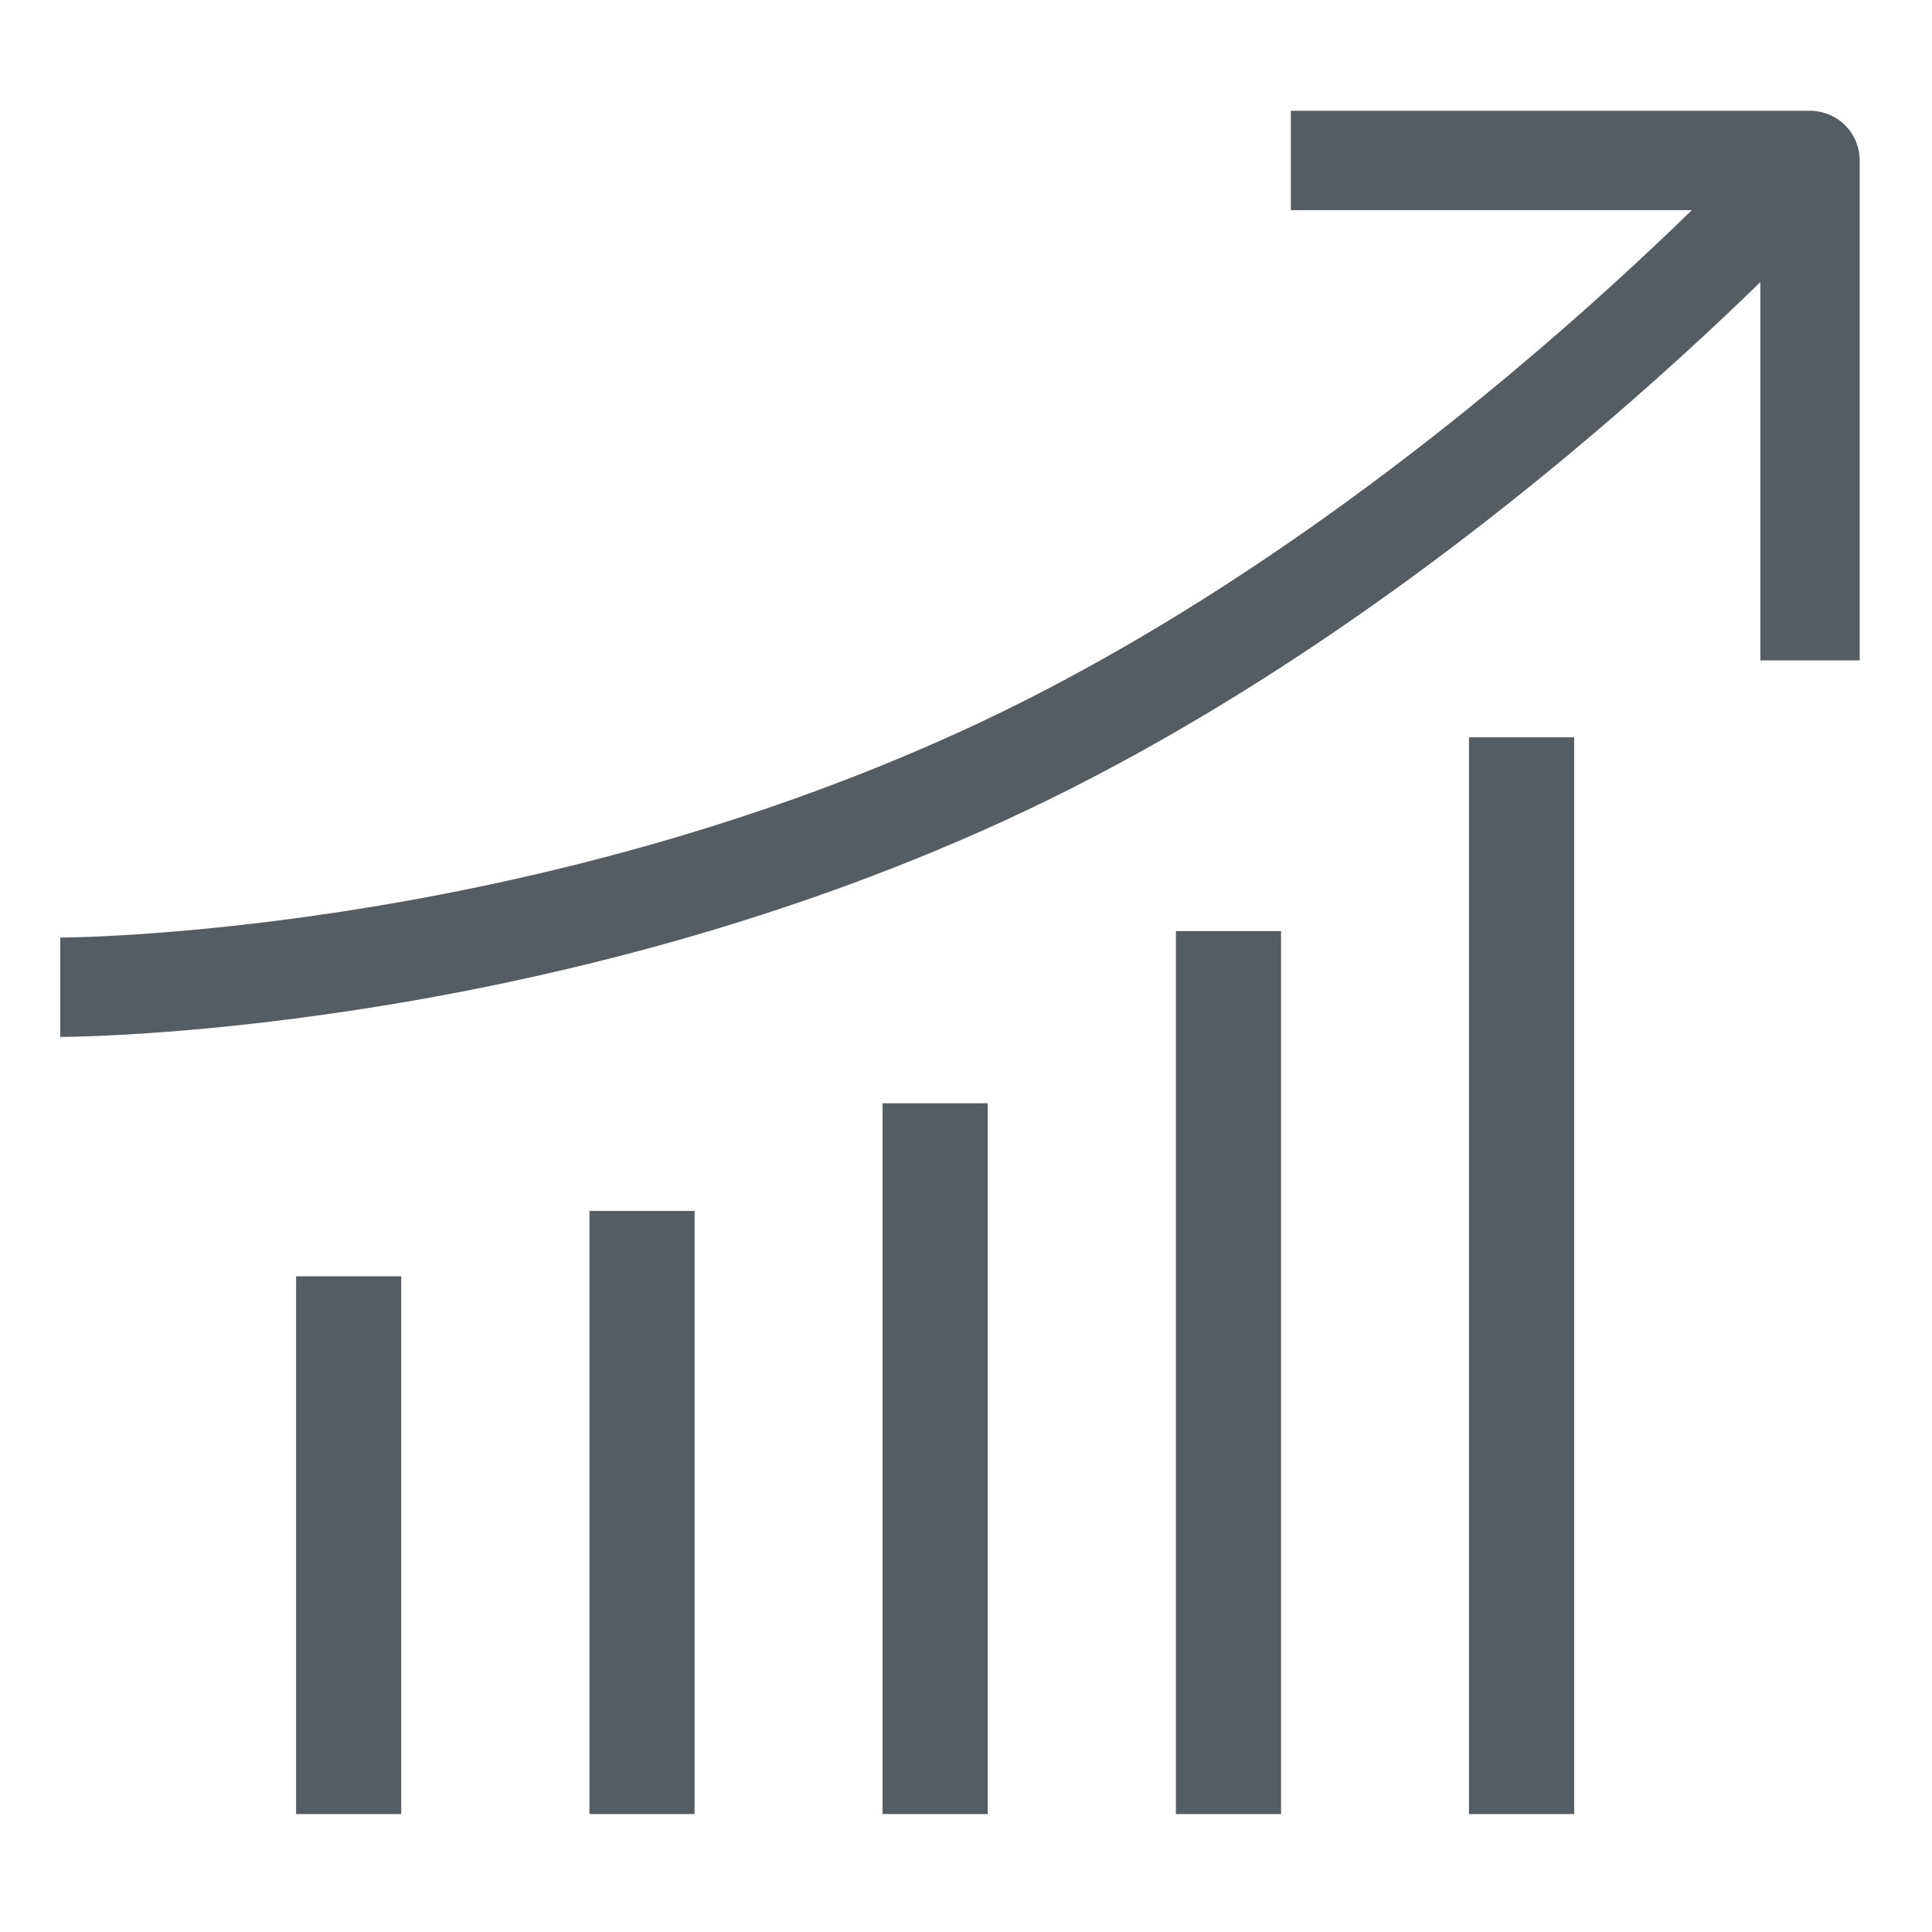
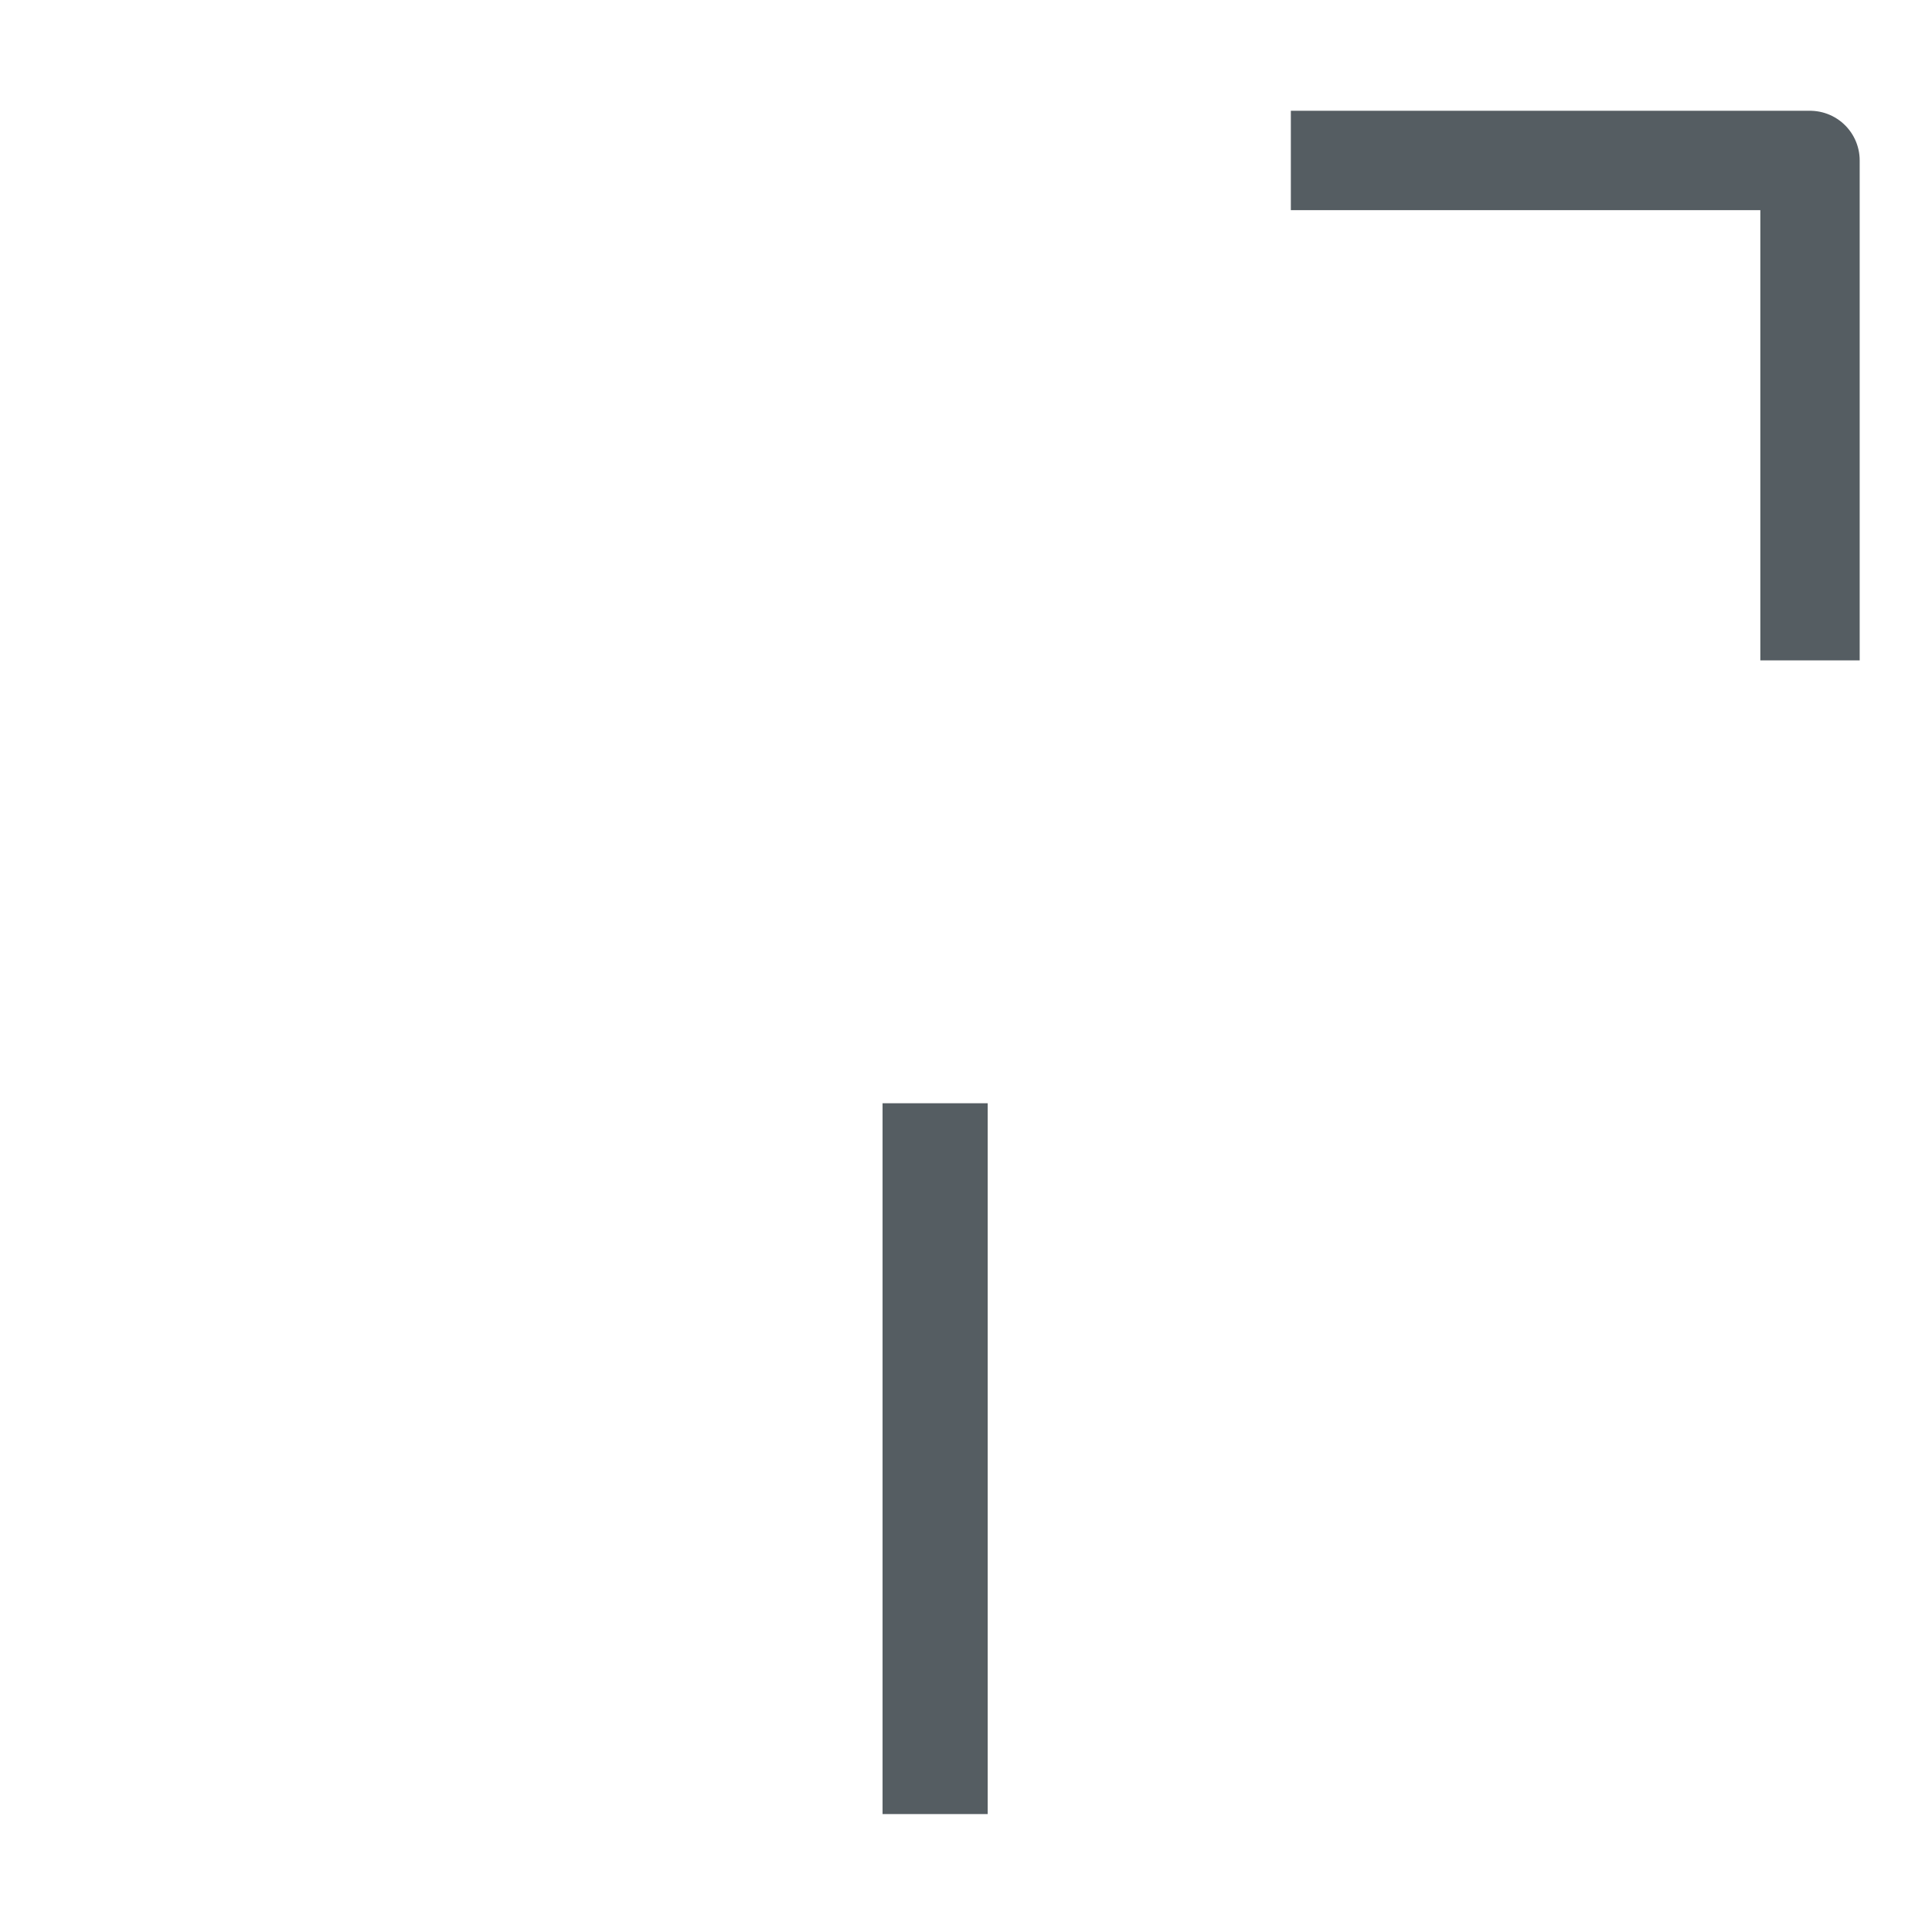
<svg xmlns="http://www.w3.org/2000/svg" version="1.1" id="Layer_1" x="0px" y="0px" viewBox="0 0 904.3 904.3" style="enable-background:new 0 0 904.3 904.3;" xml:space="preserve">
  <style type="text/css">
	.st0{fill:none;stroke:#555D62;stroke-width:49.214;stroke-linejoin:round;stroke-miterlimit:10;}
	.st1{fill:none;stroke:#555D62;stroke-width:46.503;stroke-linejoin:round;stroke-miterlimit:10;}
</style>
-   <line class="st0" x1="163.2" y1="597.4" x2="163.2" y2="849.1" />
-   <line class="st0" x1="300.5" y1="566.8" x2="300.5" y2="849.1" />
  <line class="st0" x1="437.7" y1="516.4" x2="437.7" y2="849.1" />
-   <line class="st0" x1="575" y1="435.8" x2="575" y2="849.1" />
-   <line class="st0" x1="712.2" y1="345.1" x2="712.2" y2="849.1" />
-   <path class="st1" d="M28.2,462.1c0,0,216,0,432-99s387-288,387-288" />
  <polyline class="st1" points="604.2,75.1 847.2,75.1 847.2,309.1 " />
</svg>